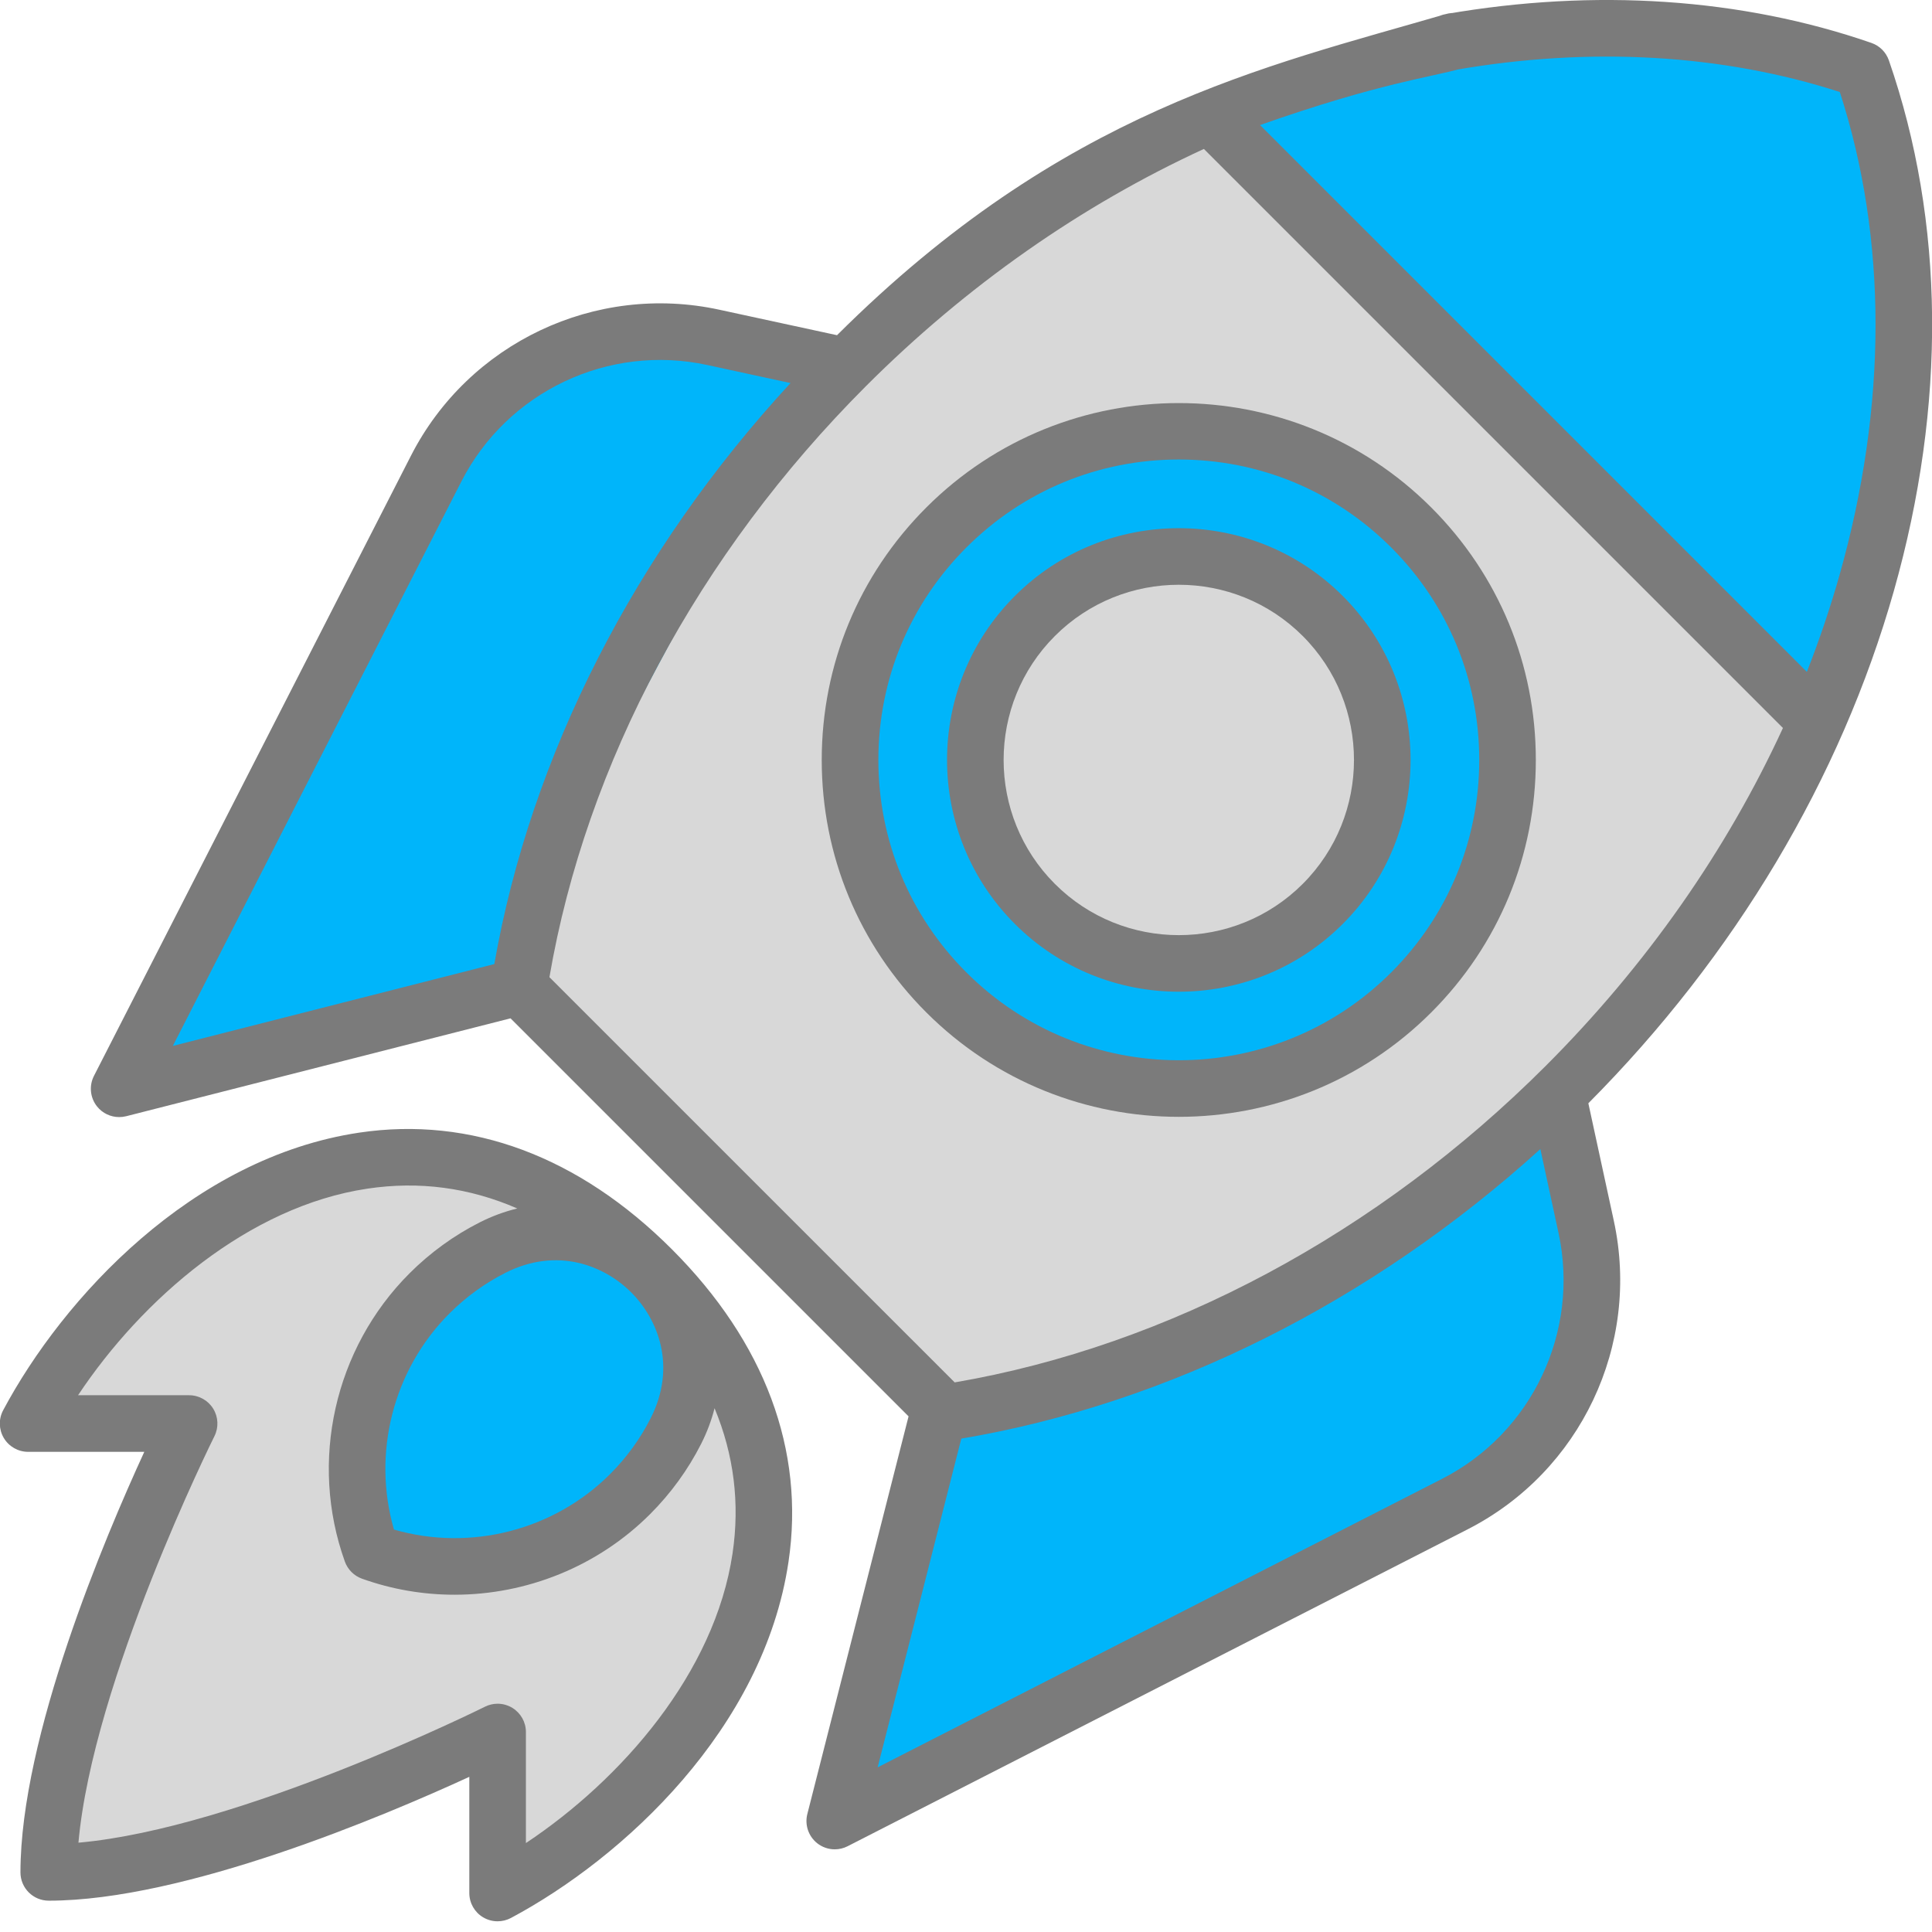
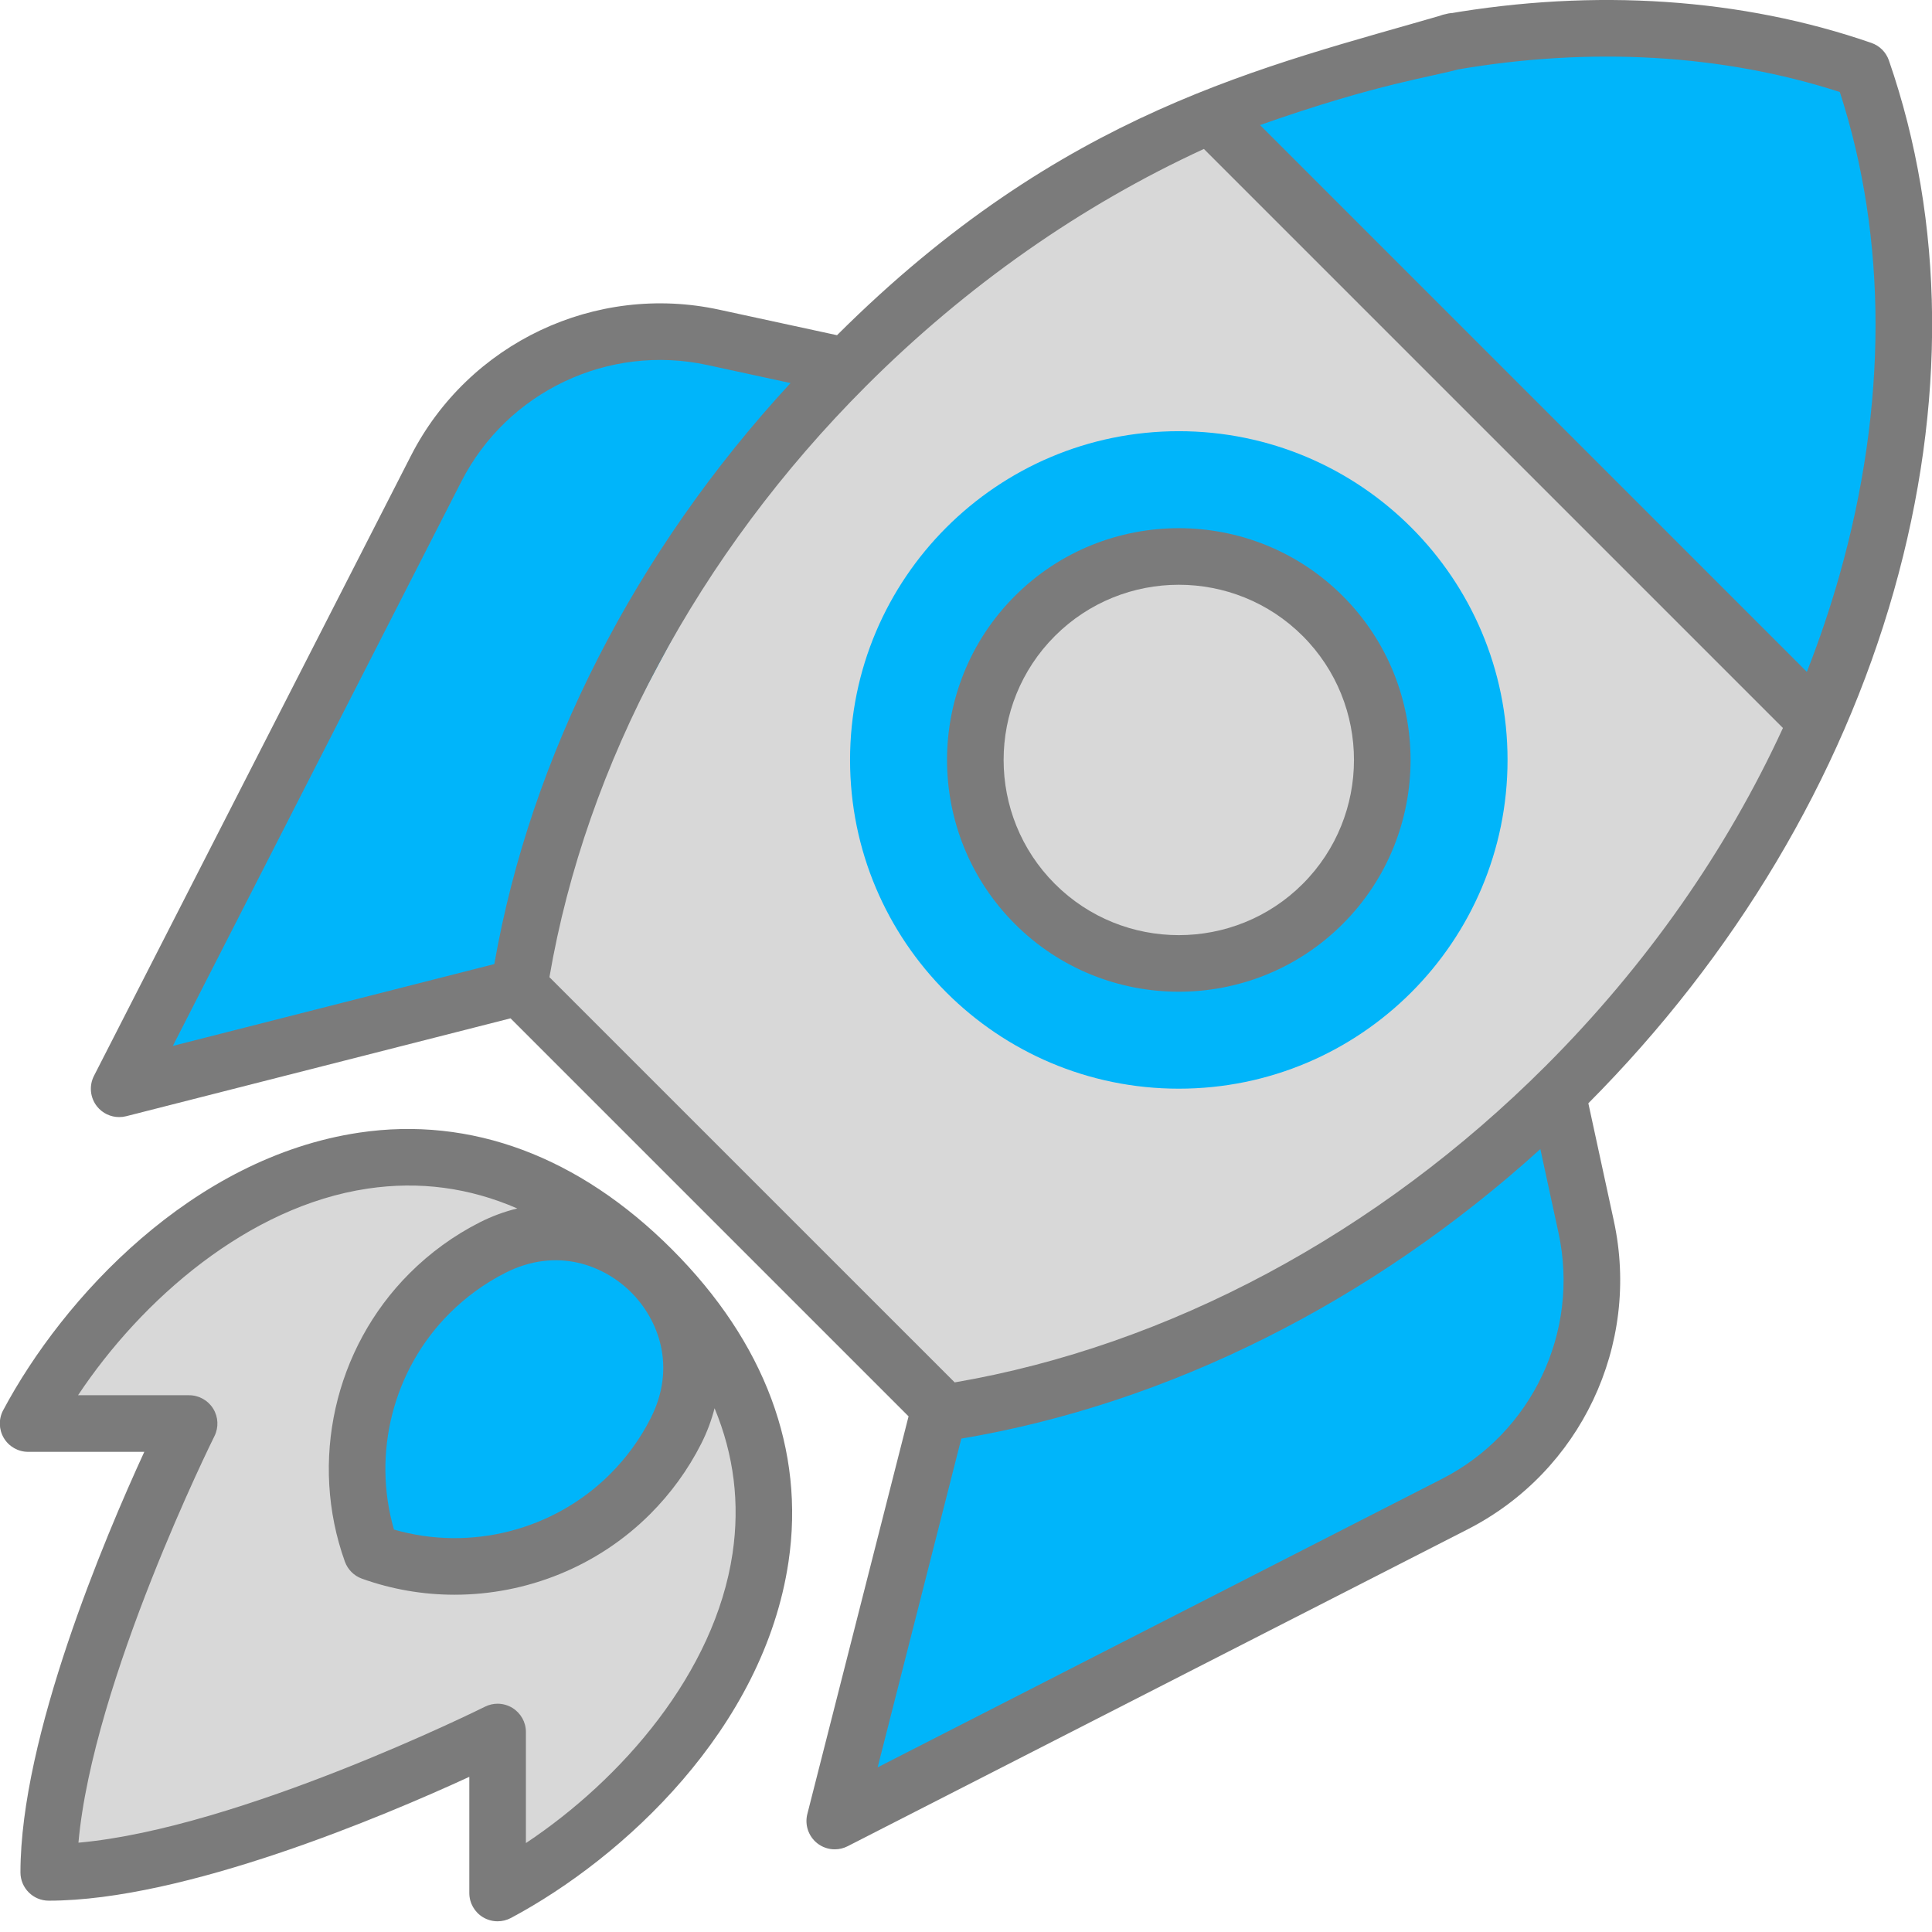
<svg xmlns="http://www.w3.org/2000/svg" width="70" height="70" viewBox="0 0 70 70" fill="none">
  <path d="M29.5 13.5L25.843 12.223C21.804 11.348 17.682 13.3 15.802 16.98L4.317 39.449L17.5 36" fill="#00B5FA" />
  <path d="M51 44.455C56.5 40 57 40.5 57 40.5C58 49 56.393 52.615 52.714 54.496L30.245 65.98C30.245 65.98 33.5 53.5 33.935 51.487" fill="#00B5FA" />
  <path d="M56.732 39.343C50.118 45.957 42.077 49.962 34.237 51.185L18.811 35.759C20.033 27.918 24.039 19.878 30.653 13.264C34.648 9.269 39.166 6.225 43.846 4.173C51.845 0.66 60.319 0.045 67.47 2.524C69.95 9.675 69.336 18.151 65.823 26.15C63.771 30.829 60.727 35.348 56.732 39.343Z" fill="#7B7B7B" fill-opacity="0.3" />
  <path d="M65.823 26.15L43.845 4.173C51.845 0.66 60.319 0.045 67.47 2.524C69.949 9.675 69.335 18.151 65.823 26.15Z" fill="#00B5FA" />
  <path d="M1.766 67.84C7.858 67.84 18.029 62.755 18.029 62.755V68.586C25.319 64.698 32.365 54.736 23.618 45.988C14.87 37.24 4.907 44.287 1.02 51.577H6.851C6.851 51.577 1.766 61.748 1.766 67.84Z" fill="#7B7B7B" fill-opacity="0.3" />
  <path fill-rule="evenodd" clip-rule="evenodd" d="M54.621 27.534C54.621 34.112 49.289 39.445 42.71 39.445C36.132 39.445 30.799 34.112 30.799 27.534C30.799 20.956 36.132 15.623 42.71 15.623C49.289 15.623 54.621 20.956 54.621 27.534ZM50.085 27.534C50.085 31.608 46.783 34.91 42.71 34.91C38.636 34.91 35.334 31.608 35.334 27.534C35.334 23.461 38.636 20.159 42.71 20.159C46.783 20.159 50.085 23.461 50.085 27.534Z" fill="#00B5FA" />
  <path d="M24.557 51.782C26.736 47.487 22.207 42.957 17.911 45.136C17.088 45.554 16.316 46.107 15.628 46.795C13.094 49.329 12.395 53.002 13.529 56.165C16.692 57.299 20.365 56.599 22.899 54.066C23.587 53.378 24.14 52.606 24.557 51.782Z" fill="#00B5FA" />
  <path d="M68.438 2.188C68.335 1.891 68.102 1.658 67.805 1.555C63.122 -0.068 57.789 -0.429 52.381 0.511C51.823 0.608 51.449 1.139 51.546 1.697C51.643 2.255 52.173 2.629 52.732 2.532C57.616 1.683 62.419 1.961 66.66 3.334C68.389 8.662 68.386 14.704 66.647 20.845C66.313 22.024 65.918 23.191 65.466 24.343L45.654 4.531C50 3 51.863 2.798 52.954 2.481C53.498 2.322 53.81 1.753 53.652 1.209C53.494 0.665 52.925 0.353 52.381 0.511C45.806 2.426 38.5 4 30.327 12.145L26.06 11.221C21.573 10.248 16.979 12.424 14.889 16.513L3.404 38.982C3.221 39.341 3.265 39.774 3.516 40.089C3.713 40.336 4.01 40.474 4.317 40.474C4.402 40.474 4.487 40.464 4.571 40.443L18.498 36.896L32.919 51.317L29.251 65.726C29.152 66.117 29.291 66.529 29.605 66.781C29.791 66.929 30.017 67.005 30.245 67.005C30.404 67.005 30.564 66.968 30.712 66.892L43.095 60.563C43.599 60.306 43.799 59.688 43.542 59.184C43.284 58.679 42.666 58.479 42.162 58.737L31.799 64.034L34.83 52.124C42.342 50.858 49.701 47.169 55.81 41.633L56.468 44.671C57.244 48.252 55.508 51.916 52.247 53.582L42.162 58.737C41.658 58.995 41.458 59.612 41.715 60.117C41.897 60.472 41.789 60.5 42.162 60.5C42.162 60.832 42.946 60.639 43.095 60.563L53.18 55.408C57.269 53.319 59.445 48.726 58.473 44.237L57.549 39.974C62.865 34.628 66.692 28.209 68.62 21.404C70.526 14.674 70.463 8.029 68.438 2.188ZM16.715 17.447C18.382 14.185 22.046 12.449 25.626 13.225L28.642 13.879C23.008 19.982 19.235 27.373 17.91 34.93L6.263 37.895L16.715 17.447ZM31.376 13.99C35.013 10.353 39.176 7.44 43.619 5.397L64.599 26.377C62.557 30.818 59.645 34.978 56.006 38.618C49.924 44.699 42.337 48.758 34.59 50.087L19.907 35.405C21.237 27.657 25.296 20.071 31.376 13.99Z" fill="#7B7B7B" />
  <path d="M13.018 41.037C6.974 41.937 2.289 47.017 0.115 51.095C-0.055 51.413 -0.045 51.796 0.14 52.105C0.326 52.414 0.66 52.603 1.02 52.603H5.228C3.803 55.7 0.741 62.929 0.741 67.84C0.741 68.406 1.2 68.865 1.766 68.865C6.677 68.865 13.906 65.803 17.004 64.378V68.587C17.004 68.947 17.192 69.281 17.501 69.466C17.663 69.563 17.846 69.612 18.029 69.612C18.195 69.612 18.361 69.572 18.512 69.492C22.589 67.317 27.67 62.633 28.569 56.588C29.171 52.546 27.709 48.63 24.343 45.263C20.977 41.897 17.06 40.436 13.018 41.037ZM22.869 46.825C23.837 47.793 24.531 49.5 23.574 51.387C23.197 52.131 22.702 52.812 22.105 53.409C20.06 55.454 17.034 56.217 14.274 55.419C13.476 52.66 14.239 49.633 16.285 47.588C16.882 46.991 17.562 46.497 18.307 46.119C20.193 45.162 21.9 45.856 22.869 46.825ZM26.541 56.286C25.897 60.611 22.526 64.469 19.055 66.778V62.755C19.055 62.399 18.87 62.069 18.568 61.882C18.403 61.781 18.216 61.729 18.029 61.729C17.872 61.729 17.715 61.765 17.57 61.838C17.477 61.884 8.698 66.244 2.842 66.764C3.362 60.912 7.722 52.129 7.769 52.036C7.928 51.718 7.911 51.34 7.724 51.038C7.537 50.736 7.207 50.552 6.852 50.552H2.828C5.137 47.08 8.996 43.709 13.32 43.066C15.193 42.787 17.005 43.029 18.742 43.785C18.28 43.897 17.823 44.065 17.379 44.29C16.441 44.766 15.585 45.388 14.835 46.138C12.115 48.858 11.196 52.956 12.495 56.579C12.599 56.867 12.826 57.095 13.114 57.198C14.207 57.59 15.341 57.78 16.469 57.78C19.082 57.78 21.656 56.759 23.555 54.859C24.306 54.108 24.927 53.252 25.403 52.315C25.617 51.893 25.778 51.46 25.89 51.023C26.592 52.712 26.811 54.471 26.541 56.286Z" fill="#7B7B7B" />
-   <path d="M51.857 36.682C54.301 34.239 55.646 30.99 55.646 27.535C55.646 24.079 54.301 20.831 51.857 18.387C46.813 13.343 38.606 13.343 33.562 18.387C31.119 20.831 29.773 24.079 29.773 27.535C29.773 30.99 31.119 34.239 33.562 36.682C36.084 39.204 39.397 40.465 42.71 40.465C46.023 40.465 49.336 39.204 51.857 36.682ZM31.825 27.535C31.825 24.627 32.957 21.893 35.013 19.837C37.069 17.781 39.802 16.649 42.71 16.649C45.618 16.649 48.351 17.781 50.407 19.837C52.463 21.893 53.596 24.627 53.596 27.535C53.596 30.442 52.463 33.176 50.407 35.232C46.163 39.476 39.257 39.476 35.013 35.232C32.957 33.176 31.825 30.442 31.825 27.535Z" fill="#7B7B7B" />
  <path d="M48.651 21.594C45.375 18.318 40.045 18.318 36.77 21.594C33.494 24.87 33.494 30.199 36.77 33.475C38.408 35.113 40.559 35.932 42.711 35.932C44.862 35.932 47.013 35.113 48.651 33.475C51.926 30.199 51.926 24.87 48.651 21.594ZM38.22 32.025C35.744 29.549 35.744 25.52 38.22 23.044C39.458 21.806 41.084 21.187 42.71 21.187C44.337 21.187 45.963 21.806 47.201 23.044C49.676 25.52 49.676 29.549 47.201 32.025C44.725 34.501 40.696 34.501 38.22 32.025Z" fill="#7B7B7B" />
</svg>